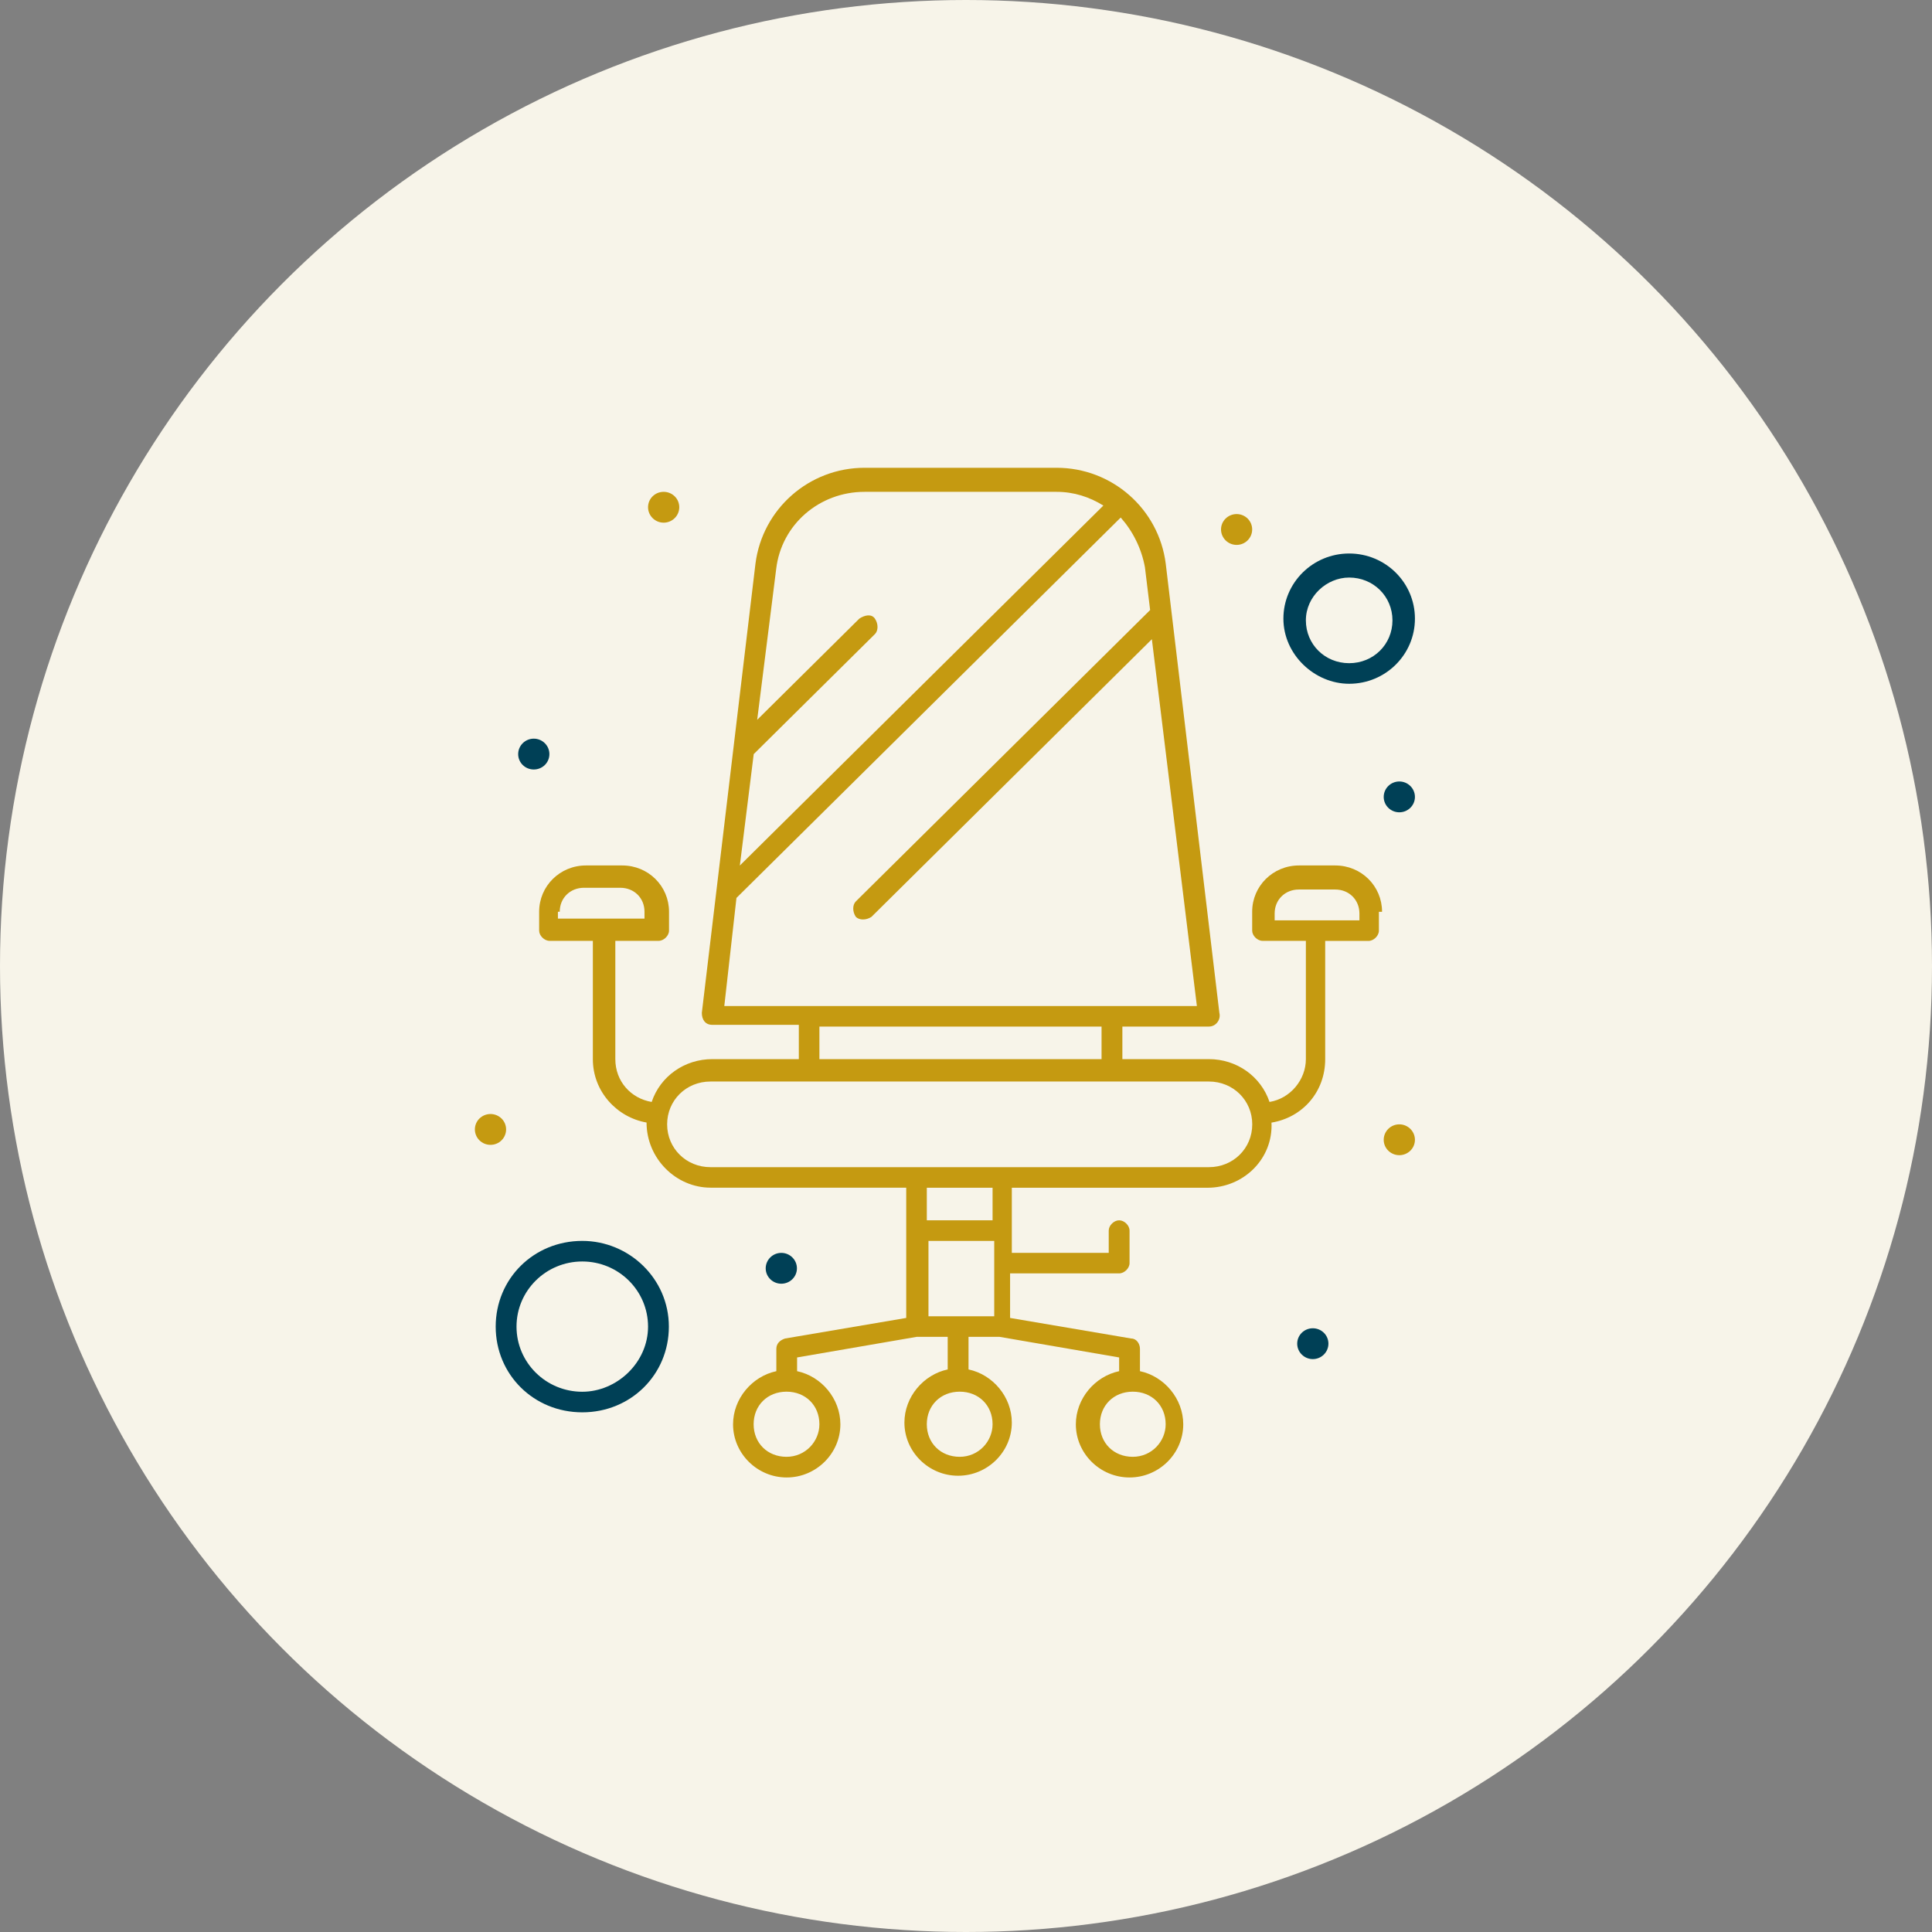
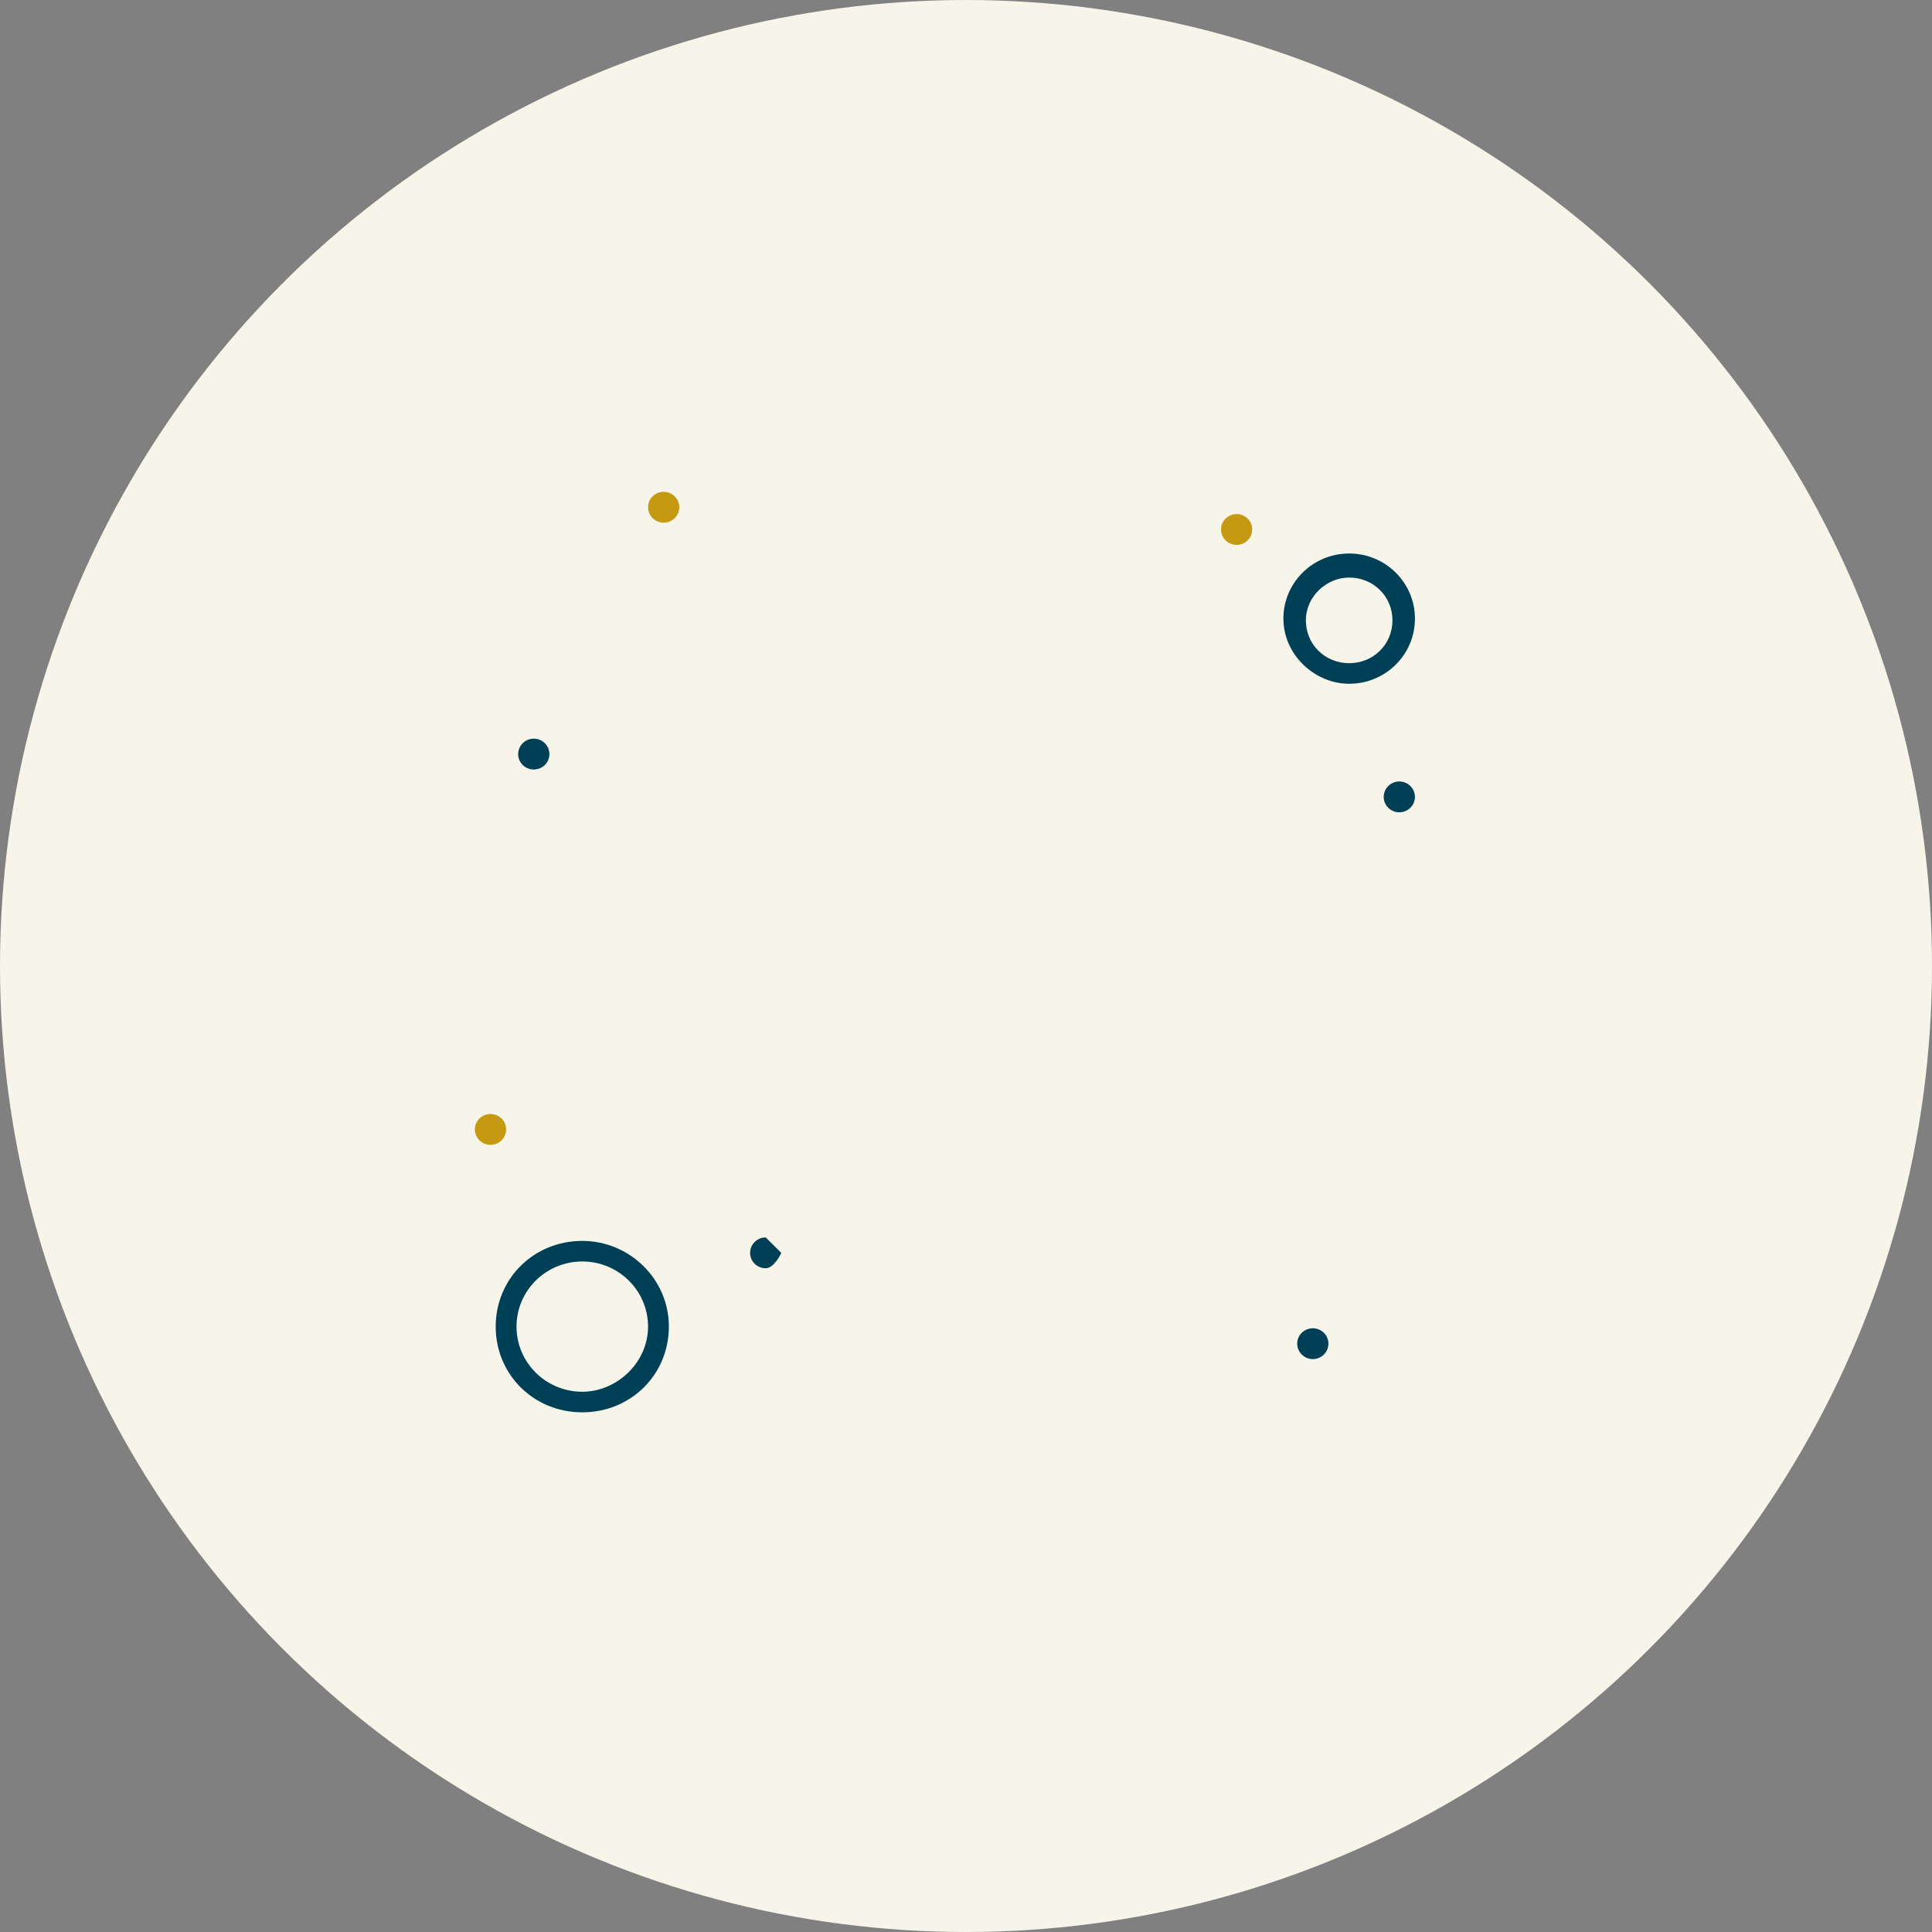
<svg xmlns="http://www.w3.org/2000/svg" viewBox="0 0 245 245">
  <rect x="0" y="0" width="245" height="245" fill="#808080" stroke="none" />
  <defs>
    <style>.cls-1{fill:#f7f4e9;mix-blend-mode:multiply;}.cls-1,.cls-2,.cls-3{stroke-width:0px;}.cls-4{isolation:isolate;}.cls-2{fill:#c59a11;}.cls-3{fill:#004056;}</style>
  </defs>
  <g class="cls-4">
    <g id="Vrstva_2">
      <g id="Vrstva_1-2">
        <circle class="cls-1" cx="122.5" cy="122.5" r="122.5" />
        <g id="_516_Chair_Furniture_Office_Sitting">
-           <path class="cls-2" d="M175.26,115.62c0-3.26-2.63-5.87-5.93-5.87h-4.61c-3.29,0-5.93,2.61-5.93,5.87v2.39c0,.65.66,1.3,1.32,1.3h5.49v15c0,2.61-1.97,5-4.61,5.43-1.1-3.26-4.17-5.43-7.68-5.43h-10.98v-4.13c.88,0,11.63,0,10.98,0,.88,0,1.54-.87,1.32-1.74l-6.8-56.95c-.88-6.95-6.81-12.17-13.83-12.17h-24.37c-7.03,0-12.95,5.22-13.83,12.17l-6.8,56.95c0,.87.44,1.52,1.32,1.52h10.98v4.35h-10.98c-3.51,0-6.59,2.17-7.68,5.43-2.63-.44-4.61-2.61-4.61-5.43v-15h5.49c.66,0,1.32-.65,1.32-1.3v-2.39c0-3.26-2.63-5.87-5.93-5.87h-4.61c-3.29,0-5.93,2.61-5.93,5.87v2.39c0,.65.66,1.3,1.32,1.3h5.49v15c0,4.13,3.07,7.39,6.81,8.04,0,4.56,3.73,8.26,8.12,8.26h24.81v16.52l-15.37,2.61c-.66.22-1.1.65-1.1,1.31v2.83c-3.07.65-5.49,3.48-5.49,6.74,0,3.7,3.07,6.74,6.8,6.74s6.81-3.04,6.81-6.74c0-3.26-2.41-6.09-5.49-6.74v-1.74l15.15-2.61h3.95v4.13c-3.07.65-5.49,3.48-5.49,6.74,0,3.7,3.07,6.74,6.81,6.74s6.81-3.04,6.81-6.74c0-3.26-2.41-6.09-5.49-6.74v-4.13h3.95l15.15,2.61v1.74c-3.07.65-5.49,3.48-5.49,6.74,0,3.7,3.07,6.74,6.81,6.74s6.81-3.04,6.81-6.74c0-3.26-2.42-6.09-5.49-6.74v-2.83c0-.65-.44-1.31-1.1-1.31l-15.37-2.61v-5.65h13.83c.66,0,1.32-.65,1.32-1.3v-4.13c0-.65-.66-1.3-1.32-1.3s-1.32.65-1.32,1.3v2.83h-12.29v-8.26h24.81c4.61,0,8.34-3.7,8.12-8.26,3.95-.65,6.81-3.91,6.81-8.04v-15h5.49c.66,0,1.32-.65,1.32-1.3v-2.39h.44ZM70.98,115.62c0-1.74,1.32-3.04,3.07-3.04h4.61c1.76,0,3.07,1.3,3.07,3.04v.87h-10.98v-.87h.22ZM103.91,180.61c0,2.17-1.76,4.13-4.17,4.13s-4.17-1.74-4.17-4.13,1.76-4.13,4.17-4.13,4.17,1.74,4.17,4.13ZM125.87,180.61c0,2.17-1.76,4.13-4.17,4.13s-4.17-1.74-4.17-4.13,1.76-4.13,4.17-4.13,4.17,1.74,4.17,4.13ZM147.82,180.61c0,2.17-1.76,4.13-4.17,4.13s-4.17-1.74-4.17-4.13,1.76-4.13,4.17-4.13,4.17,1.74,4.17,4.13ZM109.62,62.37h24.37c2.19,0,4.17.65,5.93,1.74l-46.1,45.65,1.76-14.13,15.37-15.22c.44-.44.44-1.31,0-1.96-.44-.65-1.32-.44-1.98,0l-12.95,12.83,2.41-19.13c.66-5.65,5.49-9.78,11.2-9.78ZM93.38,113.88l48.74-48.25c1.54,1.74,2.63,3.91,3.07,6.3l.66,5.43-37.32,36.95c-.44.44-.44,1.31,0,1.96.44.44,1.32.44,1.98,0l35.56-35.21,5.71,46.52h-59.93l1.54-13.7ZM103.91,130.18h35.78v4.13h-35.78v-4.13ZM117.74,166.92v-9.56h8.34v9.56h-8.34ZM125.87,154.75h-8.34v-4.13h8.34v4.13ZM153.31,148.01h-63.22c-3.07,0-5.49-2.39-5.49-5.43s2.41-5.43,5.49-5.43h63.22c3.07,0,5.49,2.39,5.49,5.43s-2.41,5.43-5.49,5.43ZM172.62,116.71h-10.98v-.87c0-1.74,1.32-3.04,3.07-3.04h4.61c1.76,0,3.07,1.31,3.07,3.04v.87h.22Z" />
          <path class="cls-3" d="M171.09,86.71c4.61,0,8.34-3.69,8.34-8.26s-3.73-8.26-8.34-8.26-8.34,3.7-8.34,8.26,3.95,8.26,8.34,8.26ZM171.09,73.24c3.07,0,5.49,2.39,5.49,5.43s-2.41,5.43-5.49,5.43-5.49-2.39-5.49-5.43,2.63-5.43,5.49-5.43Z" />
          <path class="cls-3" d="M73.84,157.36c-6.15,0-10.98,4.78-10.98,10.87s4.83,10.87,10.98,10.87,10.98-4.78,10.98-10.87-5.05-10.87-10.98-10.87ZM73.84,176.49c-4.61,0-8.34-3.7-8.34-8.26s3.73-8.26,8.34-8.26,8.34,3.7,8.34,8.26-3.95,8.26-8.34,8.26Z" />
          <path class="cls-3" d="M177.45,99.1c1.09,0,1.98.88,1.98,1.96s-.89,1.95-1.98,1.95-1.98-.87-1.98-1.95.89-1.96,1.98-1.96Z" />
          <path class="cls-2" d="M156.82,65.19c1.09,0,1.97.87,1.97,1.95s-.88,1.96-1.97,1.96-1.98-.88-1.98-1.96.89-1.95,1.98-1.95Z" />
          <path class="cls-2" d="M84.16,62.37c1.09,0,1.98.87,1.98,1.95s-.89,1.96-1.98,1.96-1.98-.88-1.98-1.96.88-1.95,1.98-1.95Z" />
          <path class="cls-3" d="M67.69,93.67c1.09,0,1.98.88,1.98,1.96s-.88,1.95-1.98,1.95-1.98-.87-1.98-1.95.89-1.96,1.98-1.96Z" />
-           <path class="cls-2" d="M177.45,142.58c1.09,0,1.98.88,1.98,1.96s-.89,1.95-1.98,1.95-1.98-.87-1.98-1.95.89-1.96,1.98-1.96Z" />
          <path class="cls-3" d="M166.48,168.44c1.09,0,1.98.87,1.98,1.95s-.89,1.96-1.98,1.96-1.98-.88-1.98-1.96.89-1.95,1.98-1.95Z" />
-           <path class="cls-3" d="M99.08,158.88c1.09,0,1.98.88,1.98,1.96s-.89,1.95-1.98,1.95-1.98-.87-1.98-1.95.89-1.96,1.98-1.96Z" />
+           <path class="cls-3" d="M99.08,158.88s-.89,1.95-1.98,1.95-1.98-.87-1.98-1.95.89-1.96,1.98-1.96Z" />
          <path class="cls-2" d="M62.2,141.27c1.09,0,1.98.87,1.98,1.95s-.88,1.96-1.98,1.96-1.98-.88-1.98-1.96.89-1.95,1.98-1.95Z" />
        </g>
      </g>
    </g>
  </g>
</svg>